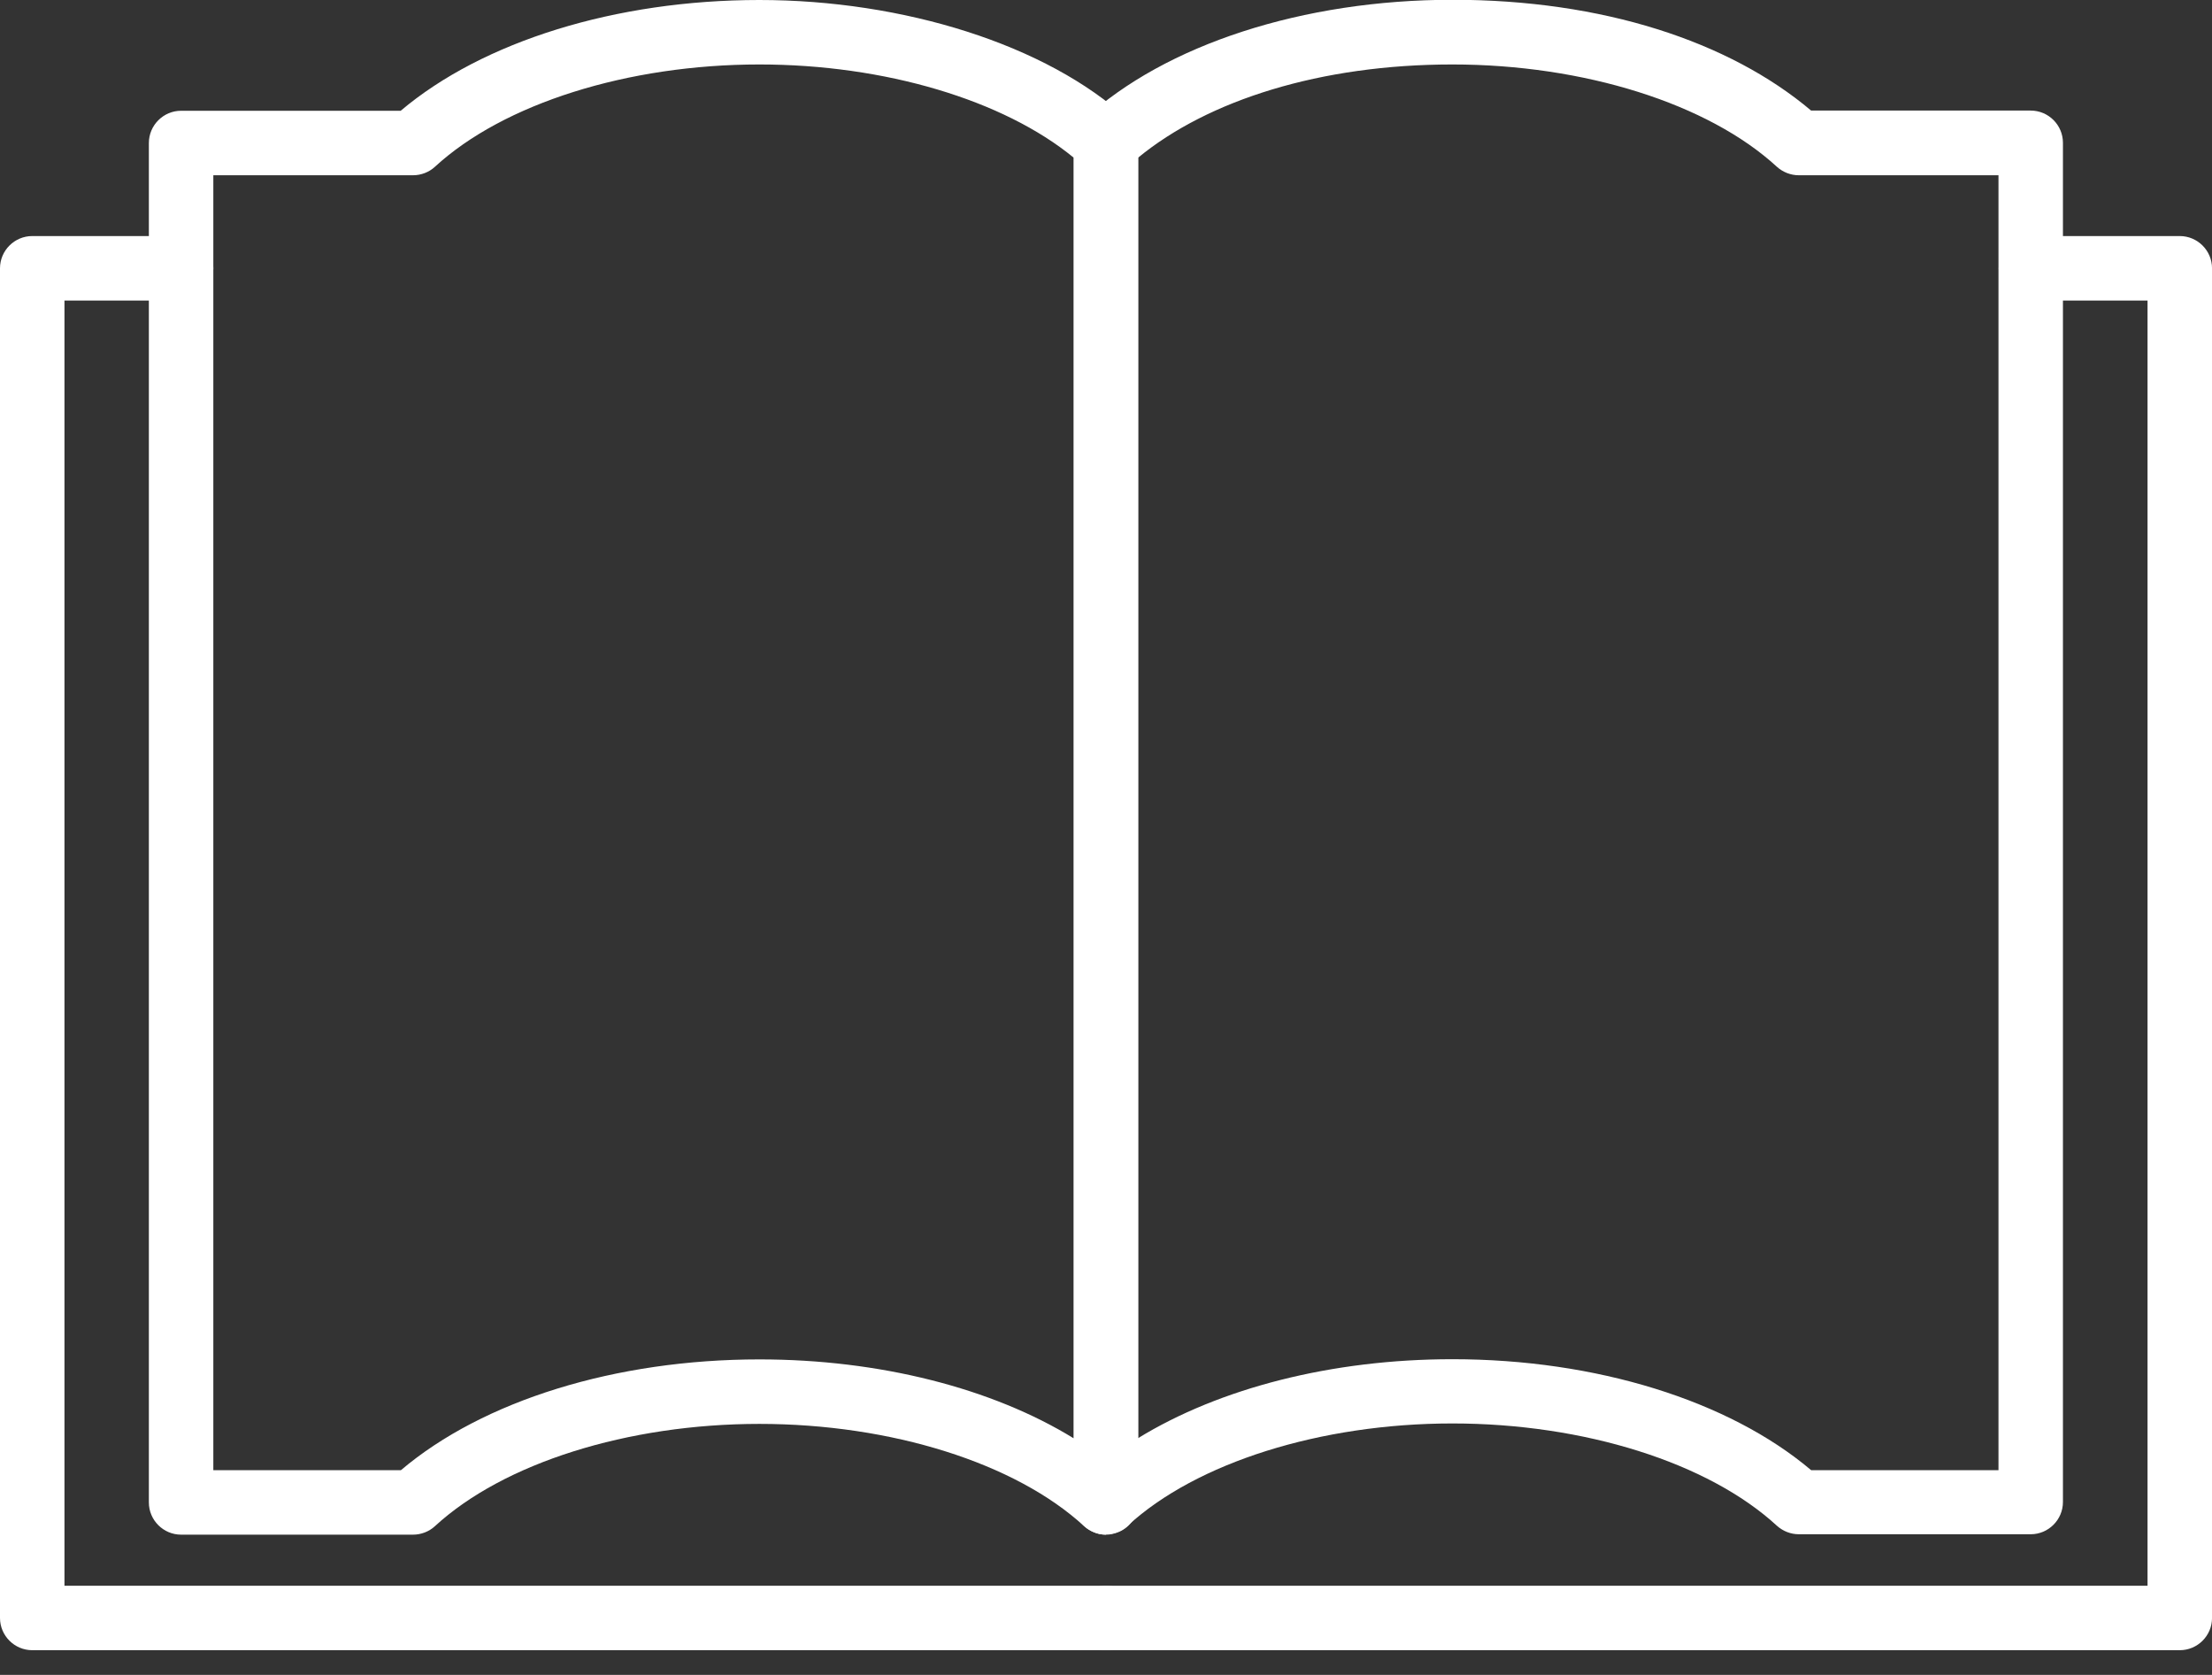
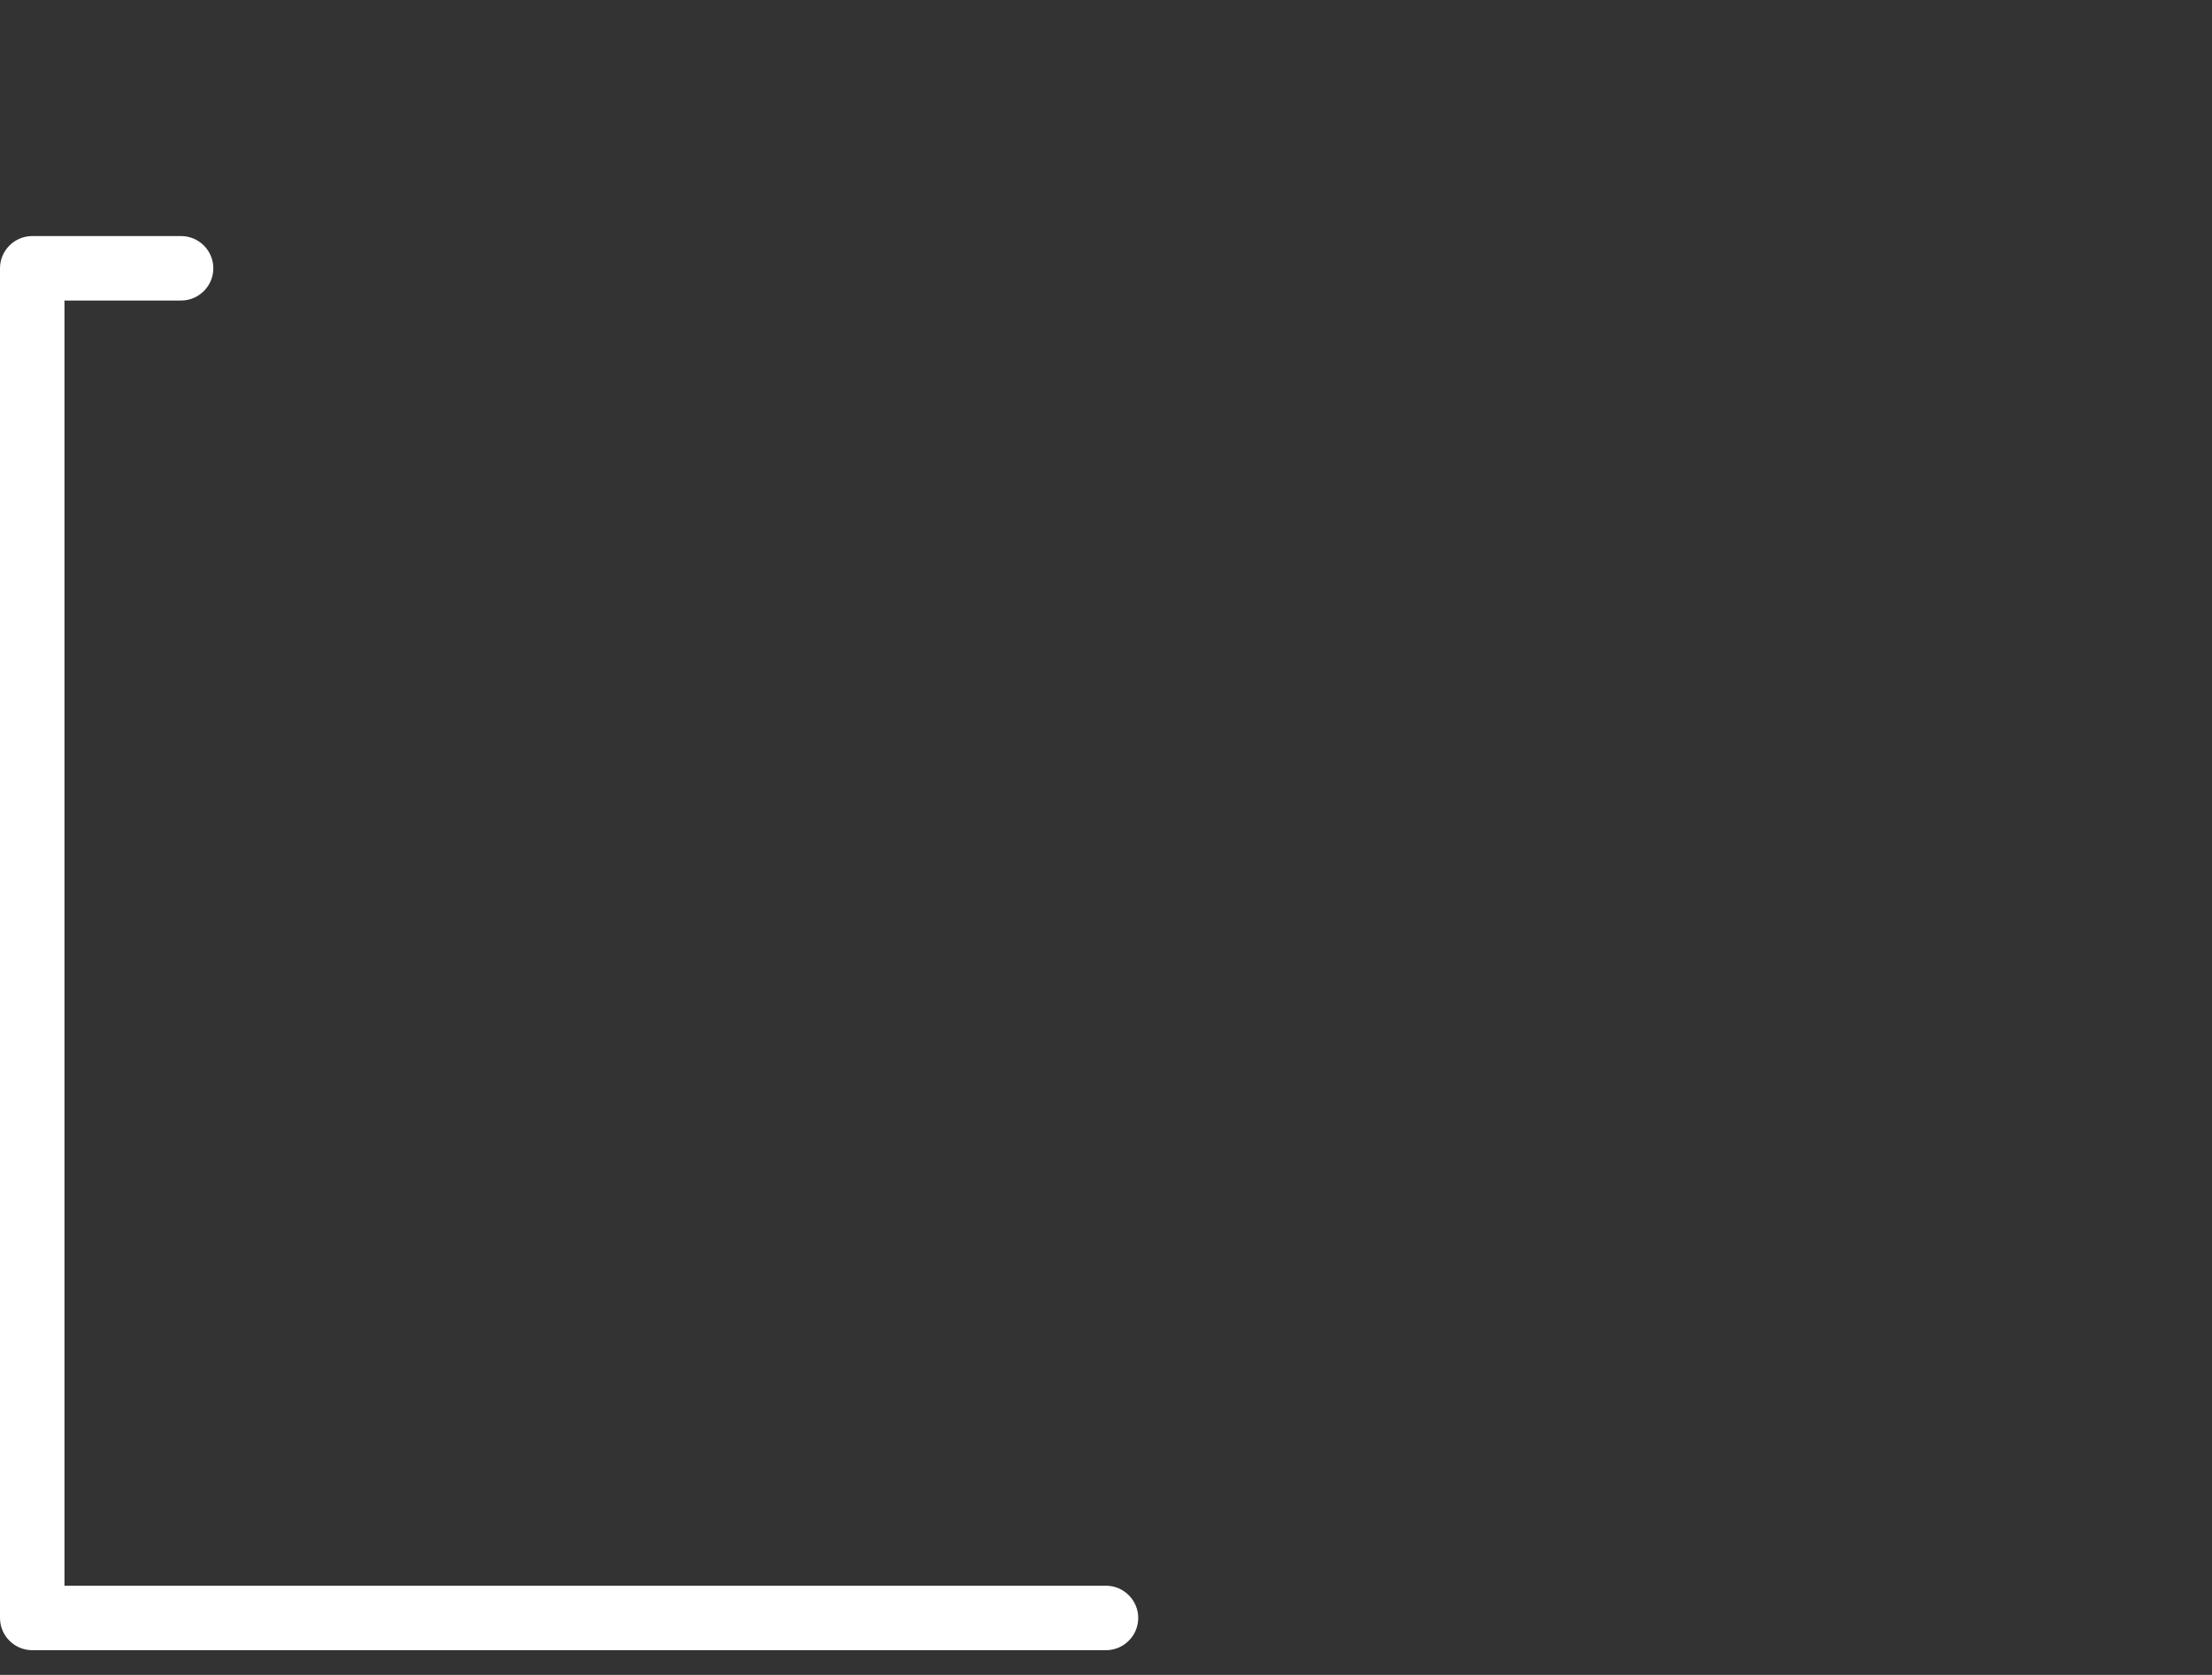
<svg xmlns="http://www.w3.org/2000/svg" width="70" height="53" viewBox="0 0 70 53" fill="none">
  <rect x="0" y="0" width="70" height="53" fill="#333333" stroke="none" />
  <g clip-path="url(#clip0_700_655)">
-     <path d="M35.001 48.563C34.864 48.563 34.72 48.536 34.59 48.474C34.22 48.31 33.98 47.947 33.98 47.543V4.526C33.98 4.238 34.097 3.971 34.309 3.773C36.877 1.41 41.238 -0.007 45.969 -0.007C50.7 -0.007 54.712 1.301 57.314 3.499H64.263C64.825 3.499 65.283 3.957 65.283 4.519V47.529C65.283 48.091 64.825 48.55 64.263 48.55H56.923C56.67 48.55 56.424 48.454 56.232 48.282C54.062 46.283 50.125 45.044 45.962 45.044C41.799 45.044 37.856 46.283 35.685 48.282C35.494 48.461 35.247 48.55 34.994 48.55L35.001 48.563ZM57.314 46.523H63.243V5.546H56.923C56.67 5.546 56.424 5.45 56.232 5.279C54.062 3.28 50.125 2.04 45.962 2.04C41.799 2.04 38.239 3.163 36.014 4.991V45.51C38.602 43.921 42.162 43.011 45.962 43.011C50.508 43.011 54.705 44.318 57.307 46.516L57.314 46.523Z" fill="white" />
-     <path d="M68.981 52.219H35.001C34.439 52.219 33.98 51.761 33.98 51.199C33.98 50.638 34.439 50.179 35.001 50.179H67.96V9.51H64.27C63.709 9.51 63.25 9.051 63.25 8.49C63.25 7.928 63.709 7.47 64.27 7.47H68.981C69.542 7.47 70.001 7.928 70.001 8.49V51.199C70.001 51.761 69.542 52.219 68.981 52.219Z" fill="white" />
-     <path d="M35.001 48.563C34.747 48.563 34.501 48.467 34.309 48.296C32.139 46.297 28.202 45.058 24.032 45.058C19.863 45.058 15.933 46.297 13.762 48.296C13.577 48.467 13.324 48.563 13.071 48.563H5.731C5.17 48.563 4.711 48.105 4.711 47.543V4.526C4.711 3.964 5.17 3.505 5.731 3.505H12.68C15.282 1.308 19.486 0 24.032 0C28.578 0 33.124 1.41 35.692 3.779C35.904 3.971 36.021 4.245 36.021 4.532V47.543C36.021 47.947 35.781 48.317 35.411 48.474C35.281 48.529 35.137 48.563 35.001 48.563ZM6.751 46.523H12.687C15.289 44.318 19.486 43.017 24.032 43.017C27.832 43.017 31.399 43.928 33.98 45.516V4.991C31.755 3.163 27.996 2.04 24.032 2.04C19.863 2.04 15.933 3.28 13.762 5.279C13.577 5.45 13.324 5.546 13.071 5.546H6.751V46.523Z" fill="white" />
    <path d="M35 52.219H1.02C0.459 52.219 0 51.761 0 51.199V8.49C0 7.928 0.459 7.47 1.02 7.47H5.731C6.292 7.47 6.751 7.928 6.751 8.49C6.751 9.051 6.292 9.51 5.731 9.51H2.04V50.179H35C35.561 50.179 36.02 50.638 36.02 51.199C36.02 51.761 35.561 52.219 35 52.219Z" fill="white" />
  </g>
  <defs>
    <clipPath id="clip0_700_655">
      <rect width="70" height="52.219" fill="white" />
    </clipPath>
  </defs>
</svg>